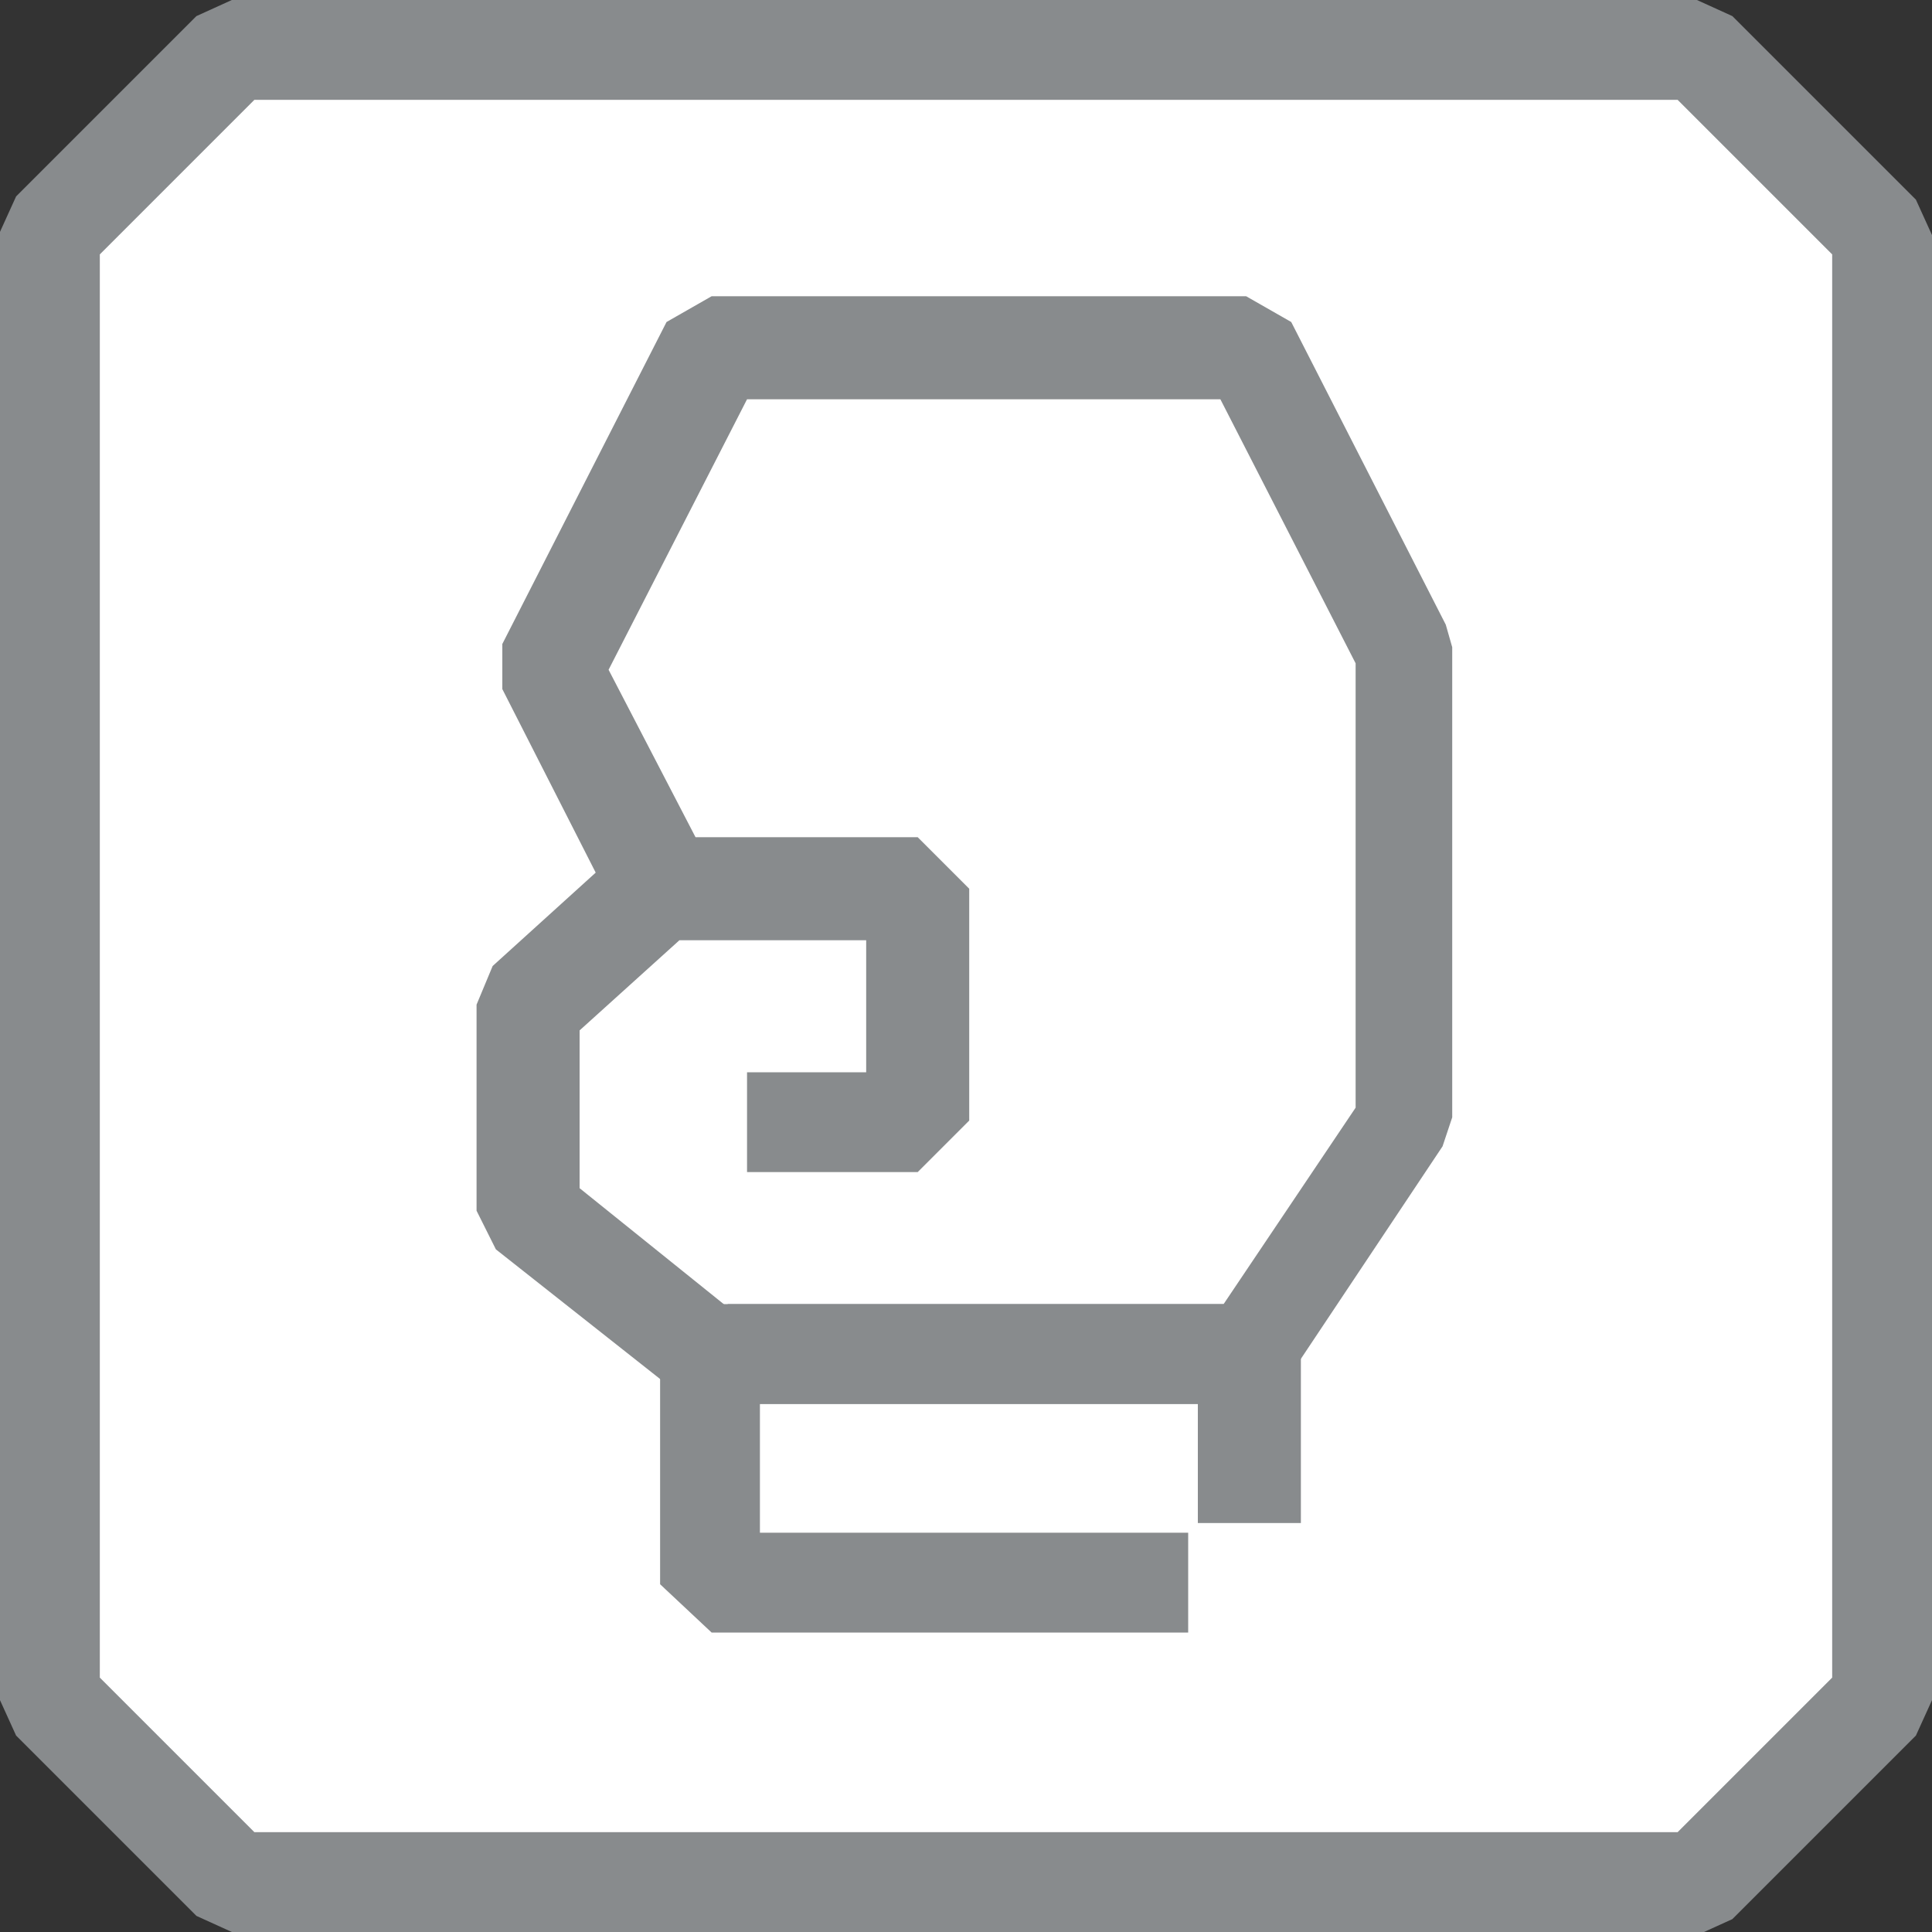
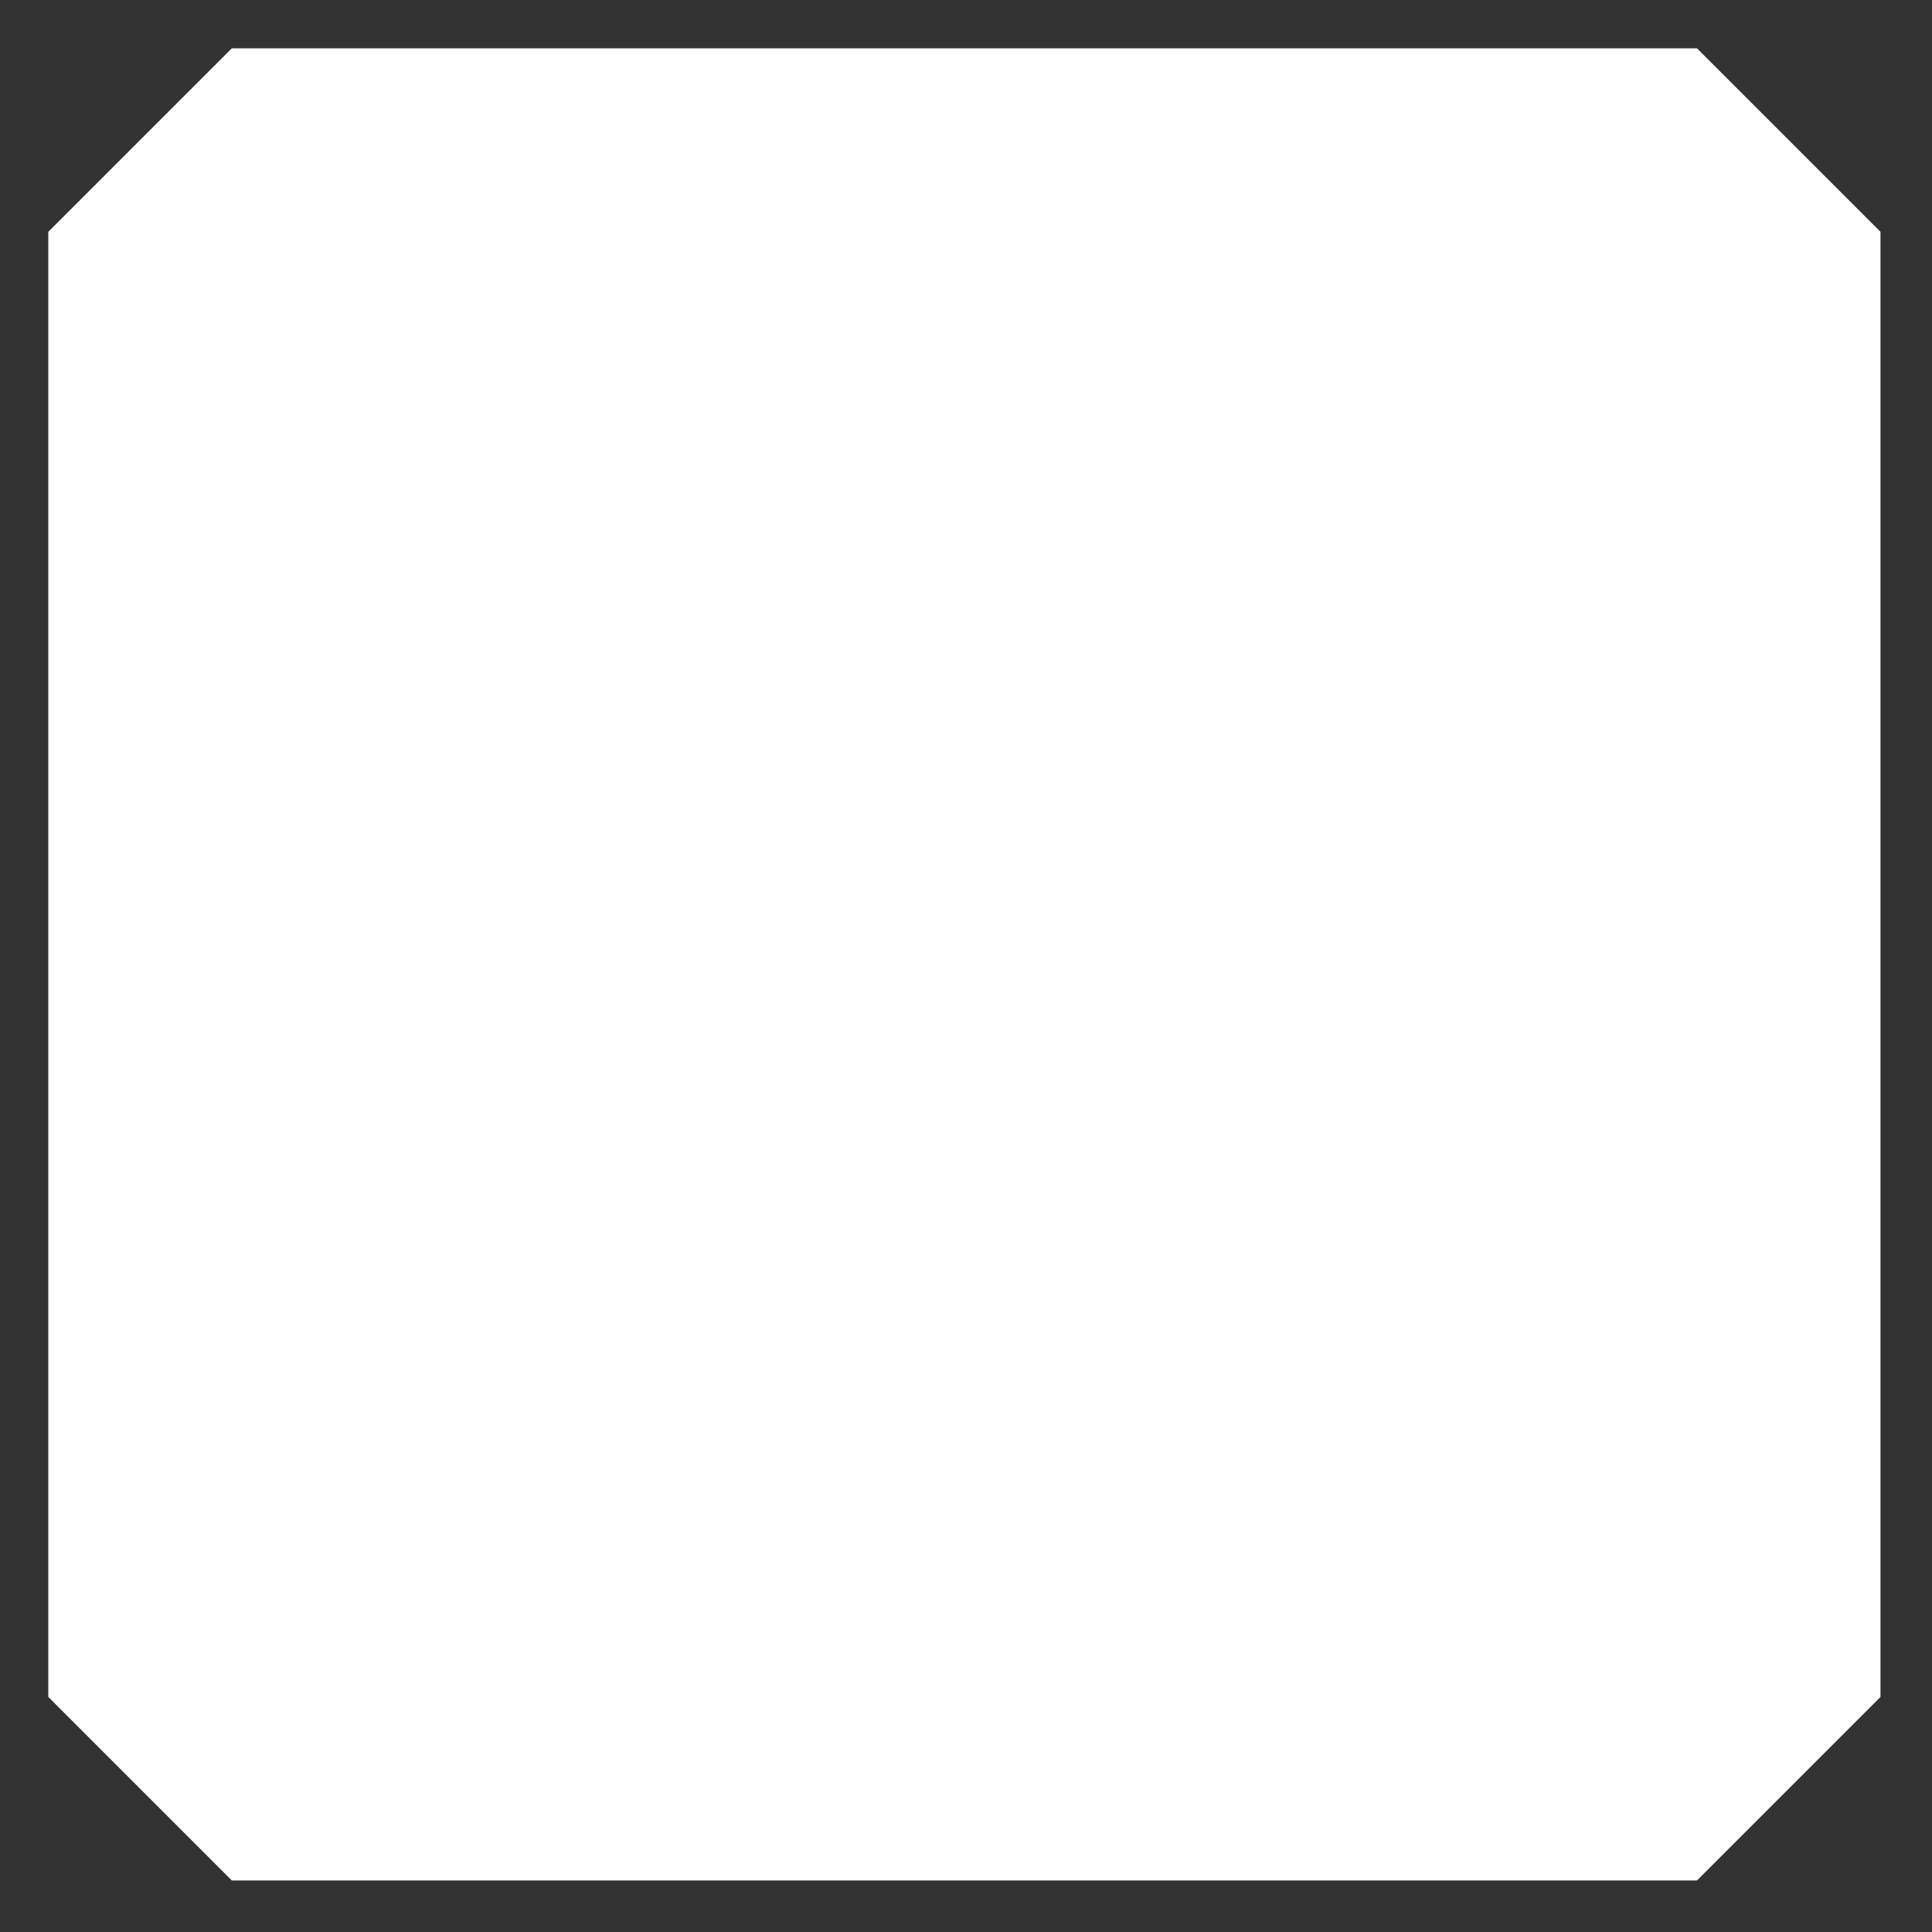
<svg xmlns="http://www.w3.org/2000/svg" id="Layer_1" version="1.1" viewBox="0 0 60 60">
  <rect x="0" y="0" width="60" height="60" fill="#333333" stroke="none" />
  <defs>
    <style>
      .st0 {
        fill: #fff;
      }

      .st1 {
        fill: #888b8d;
      }
    </style>
  </defs>
  <g id="rtc_icon_3">
    <path class="st0" d="M52.8,58.4H7.2l-5.7-5.7V7.2c2.2-2.2,3.5-3.5,5.7-5.7h45.5c2.2,2.2,3.5,3.5,5.7,5.7v45.5l-5.7,5.7Z" />
-     <path class="st1" d="M52.8,60H7.2l-1.1-.5L.5,53.9l-.5-1.1V7.2l.5-1.1L6.1.5l1.1-.5h45.5l1.1.5,5.7,5.7.5,1.1v45.5l-.5,1.1-5.7,5.7-1.1.5ZM7.9,56.9h44.2l4.8-4.8V7.9l-4.8-4.8H7.9L3.1,7.9v44.2l4.8,4.8Z" />
    <g>
-       <polygon class="st1" points="36.9 50.7 22.1 50.7 20.5 49.2 20.5 42 22.1 40.5 38.8 40.5 40.4 42 40.4 47.3 37.2 47.3 37.2 43.6 23.6 43.6 23.6 47.6 36.9 47.6 36.9 50.7" />
-       <path class="st1" d="M38.8,43.6h-16.7l-1-.3-5.7-4.5-.6-1.2v-6.4l.5-1.2,3.2-2.9-2.9-5.7v-1.4l5.1-10,1.4-.8h16.6l1.4.8,4.8,9.4.2.7v14.6l-.3.9-4.8,7.2-1.3.7ZM22.6,40.5h15.4l4.1-6.1v-13.8l-4.2-8.2h-14.7l-4.3,8.4,2.7,5.2h6.9l1.6,1.6v7.2l-1.6,1.6h-5.3v-3.1h3.7v-4.1h-5.8c0,0-3.1,2.8-3.1,2.8v4.9l4.6,3.7Z" />
-     </g>
+       </g>
  </g>
</svg>